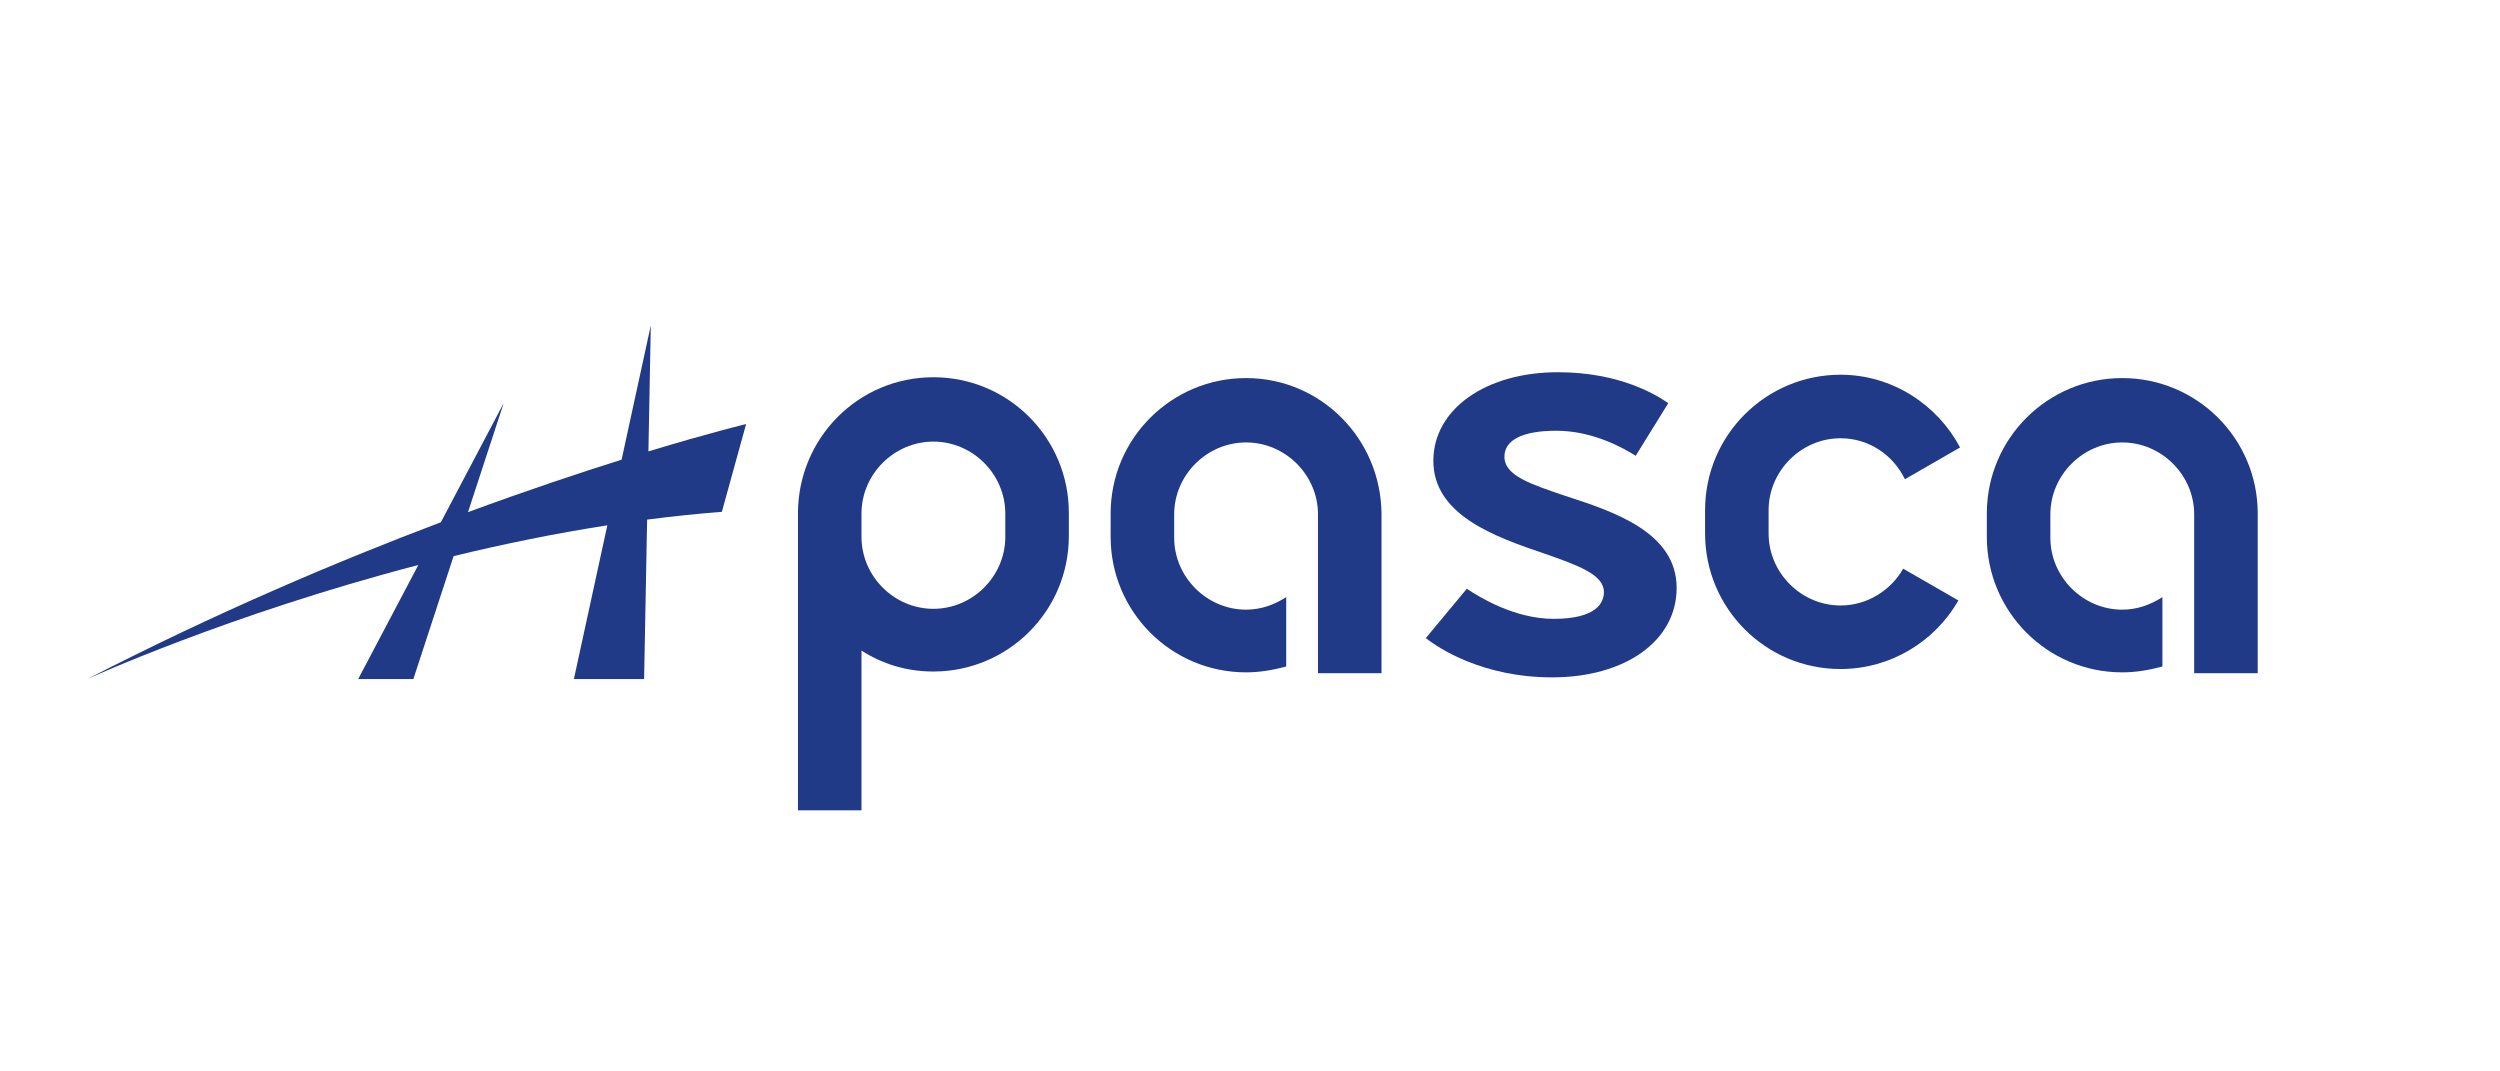
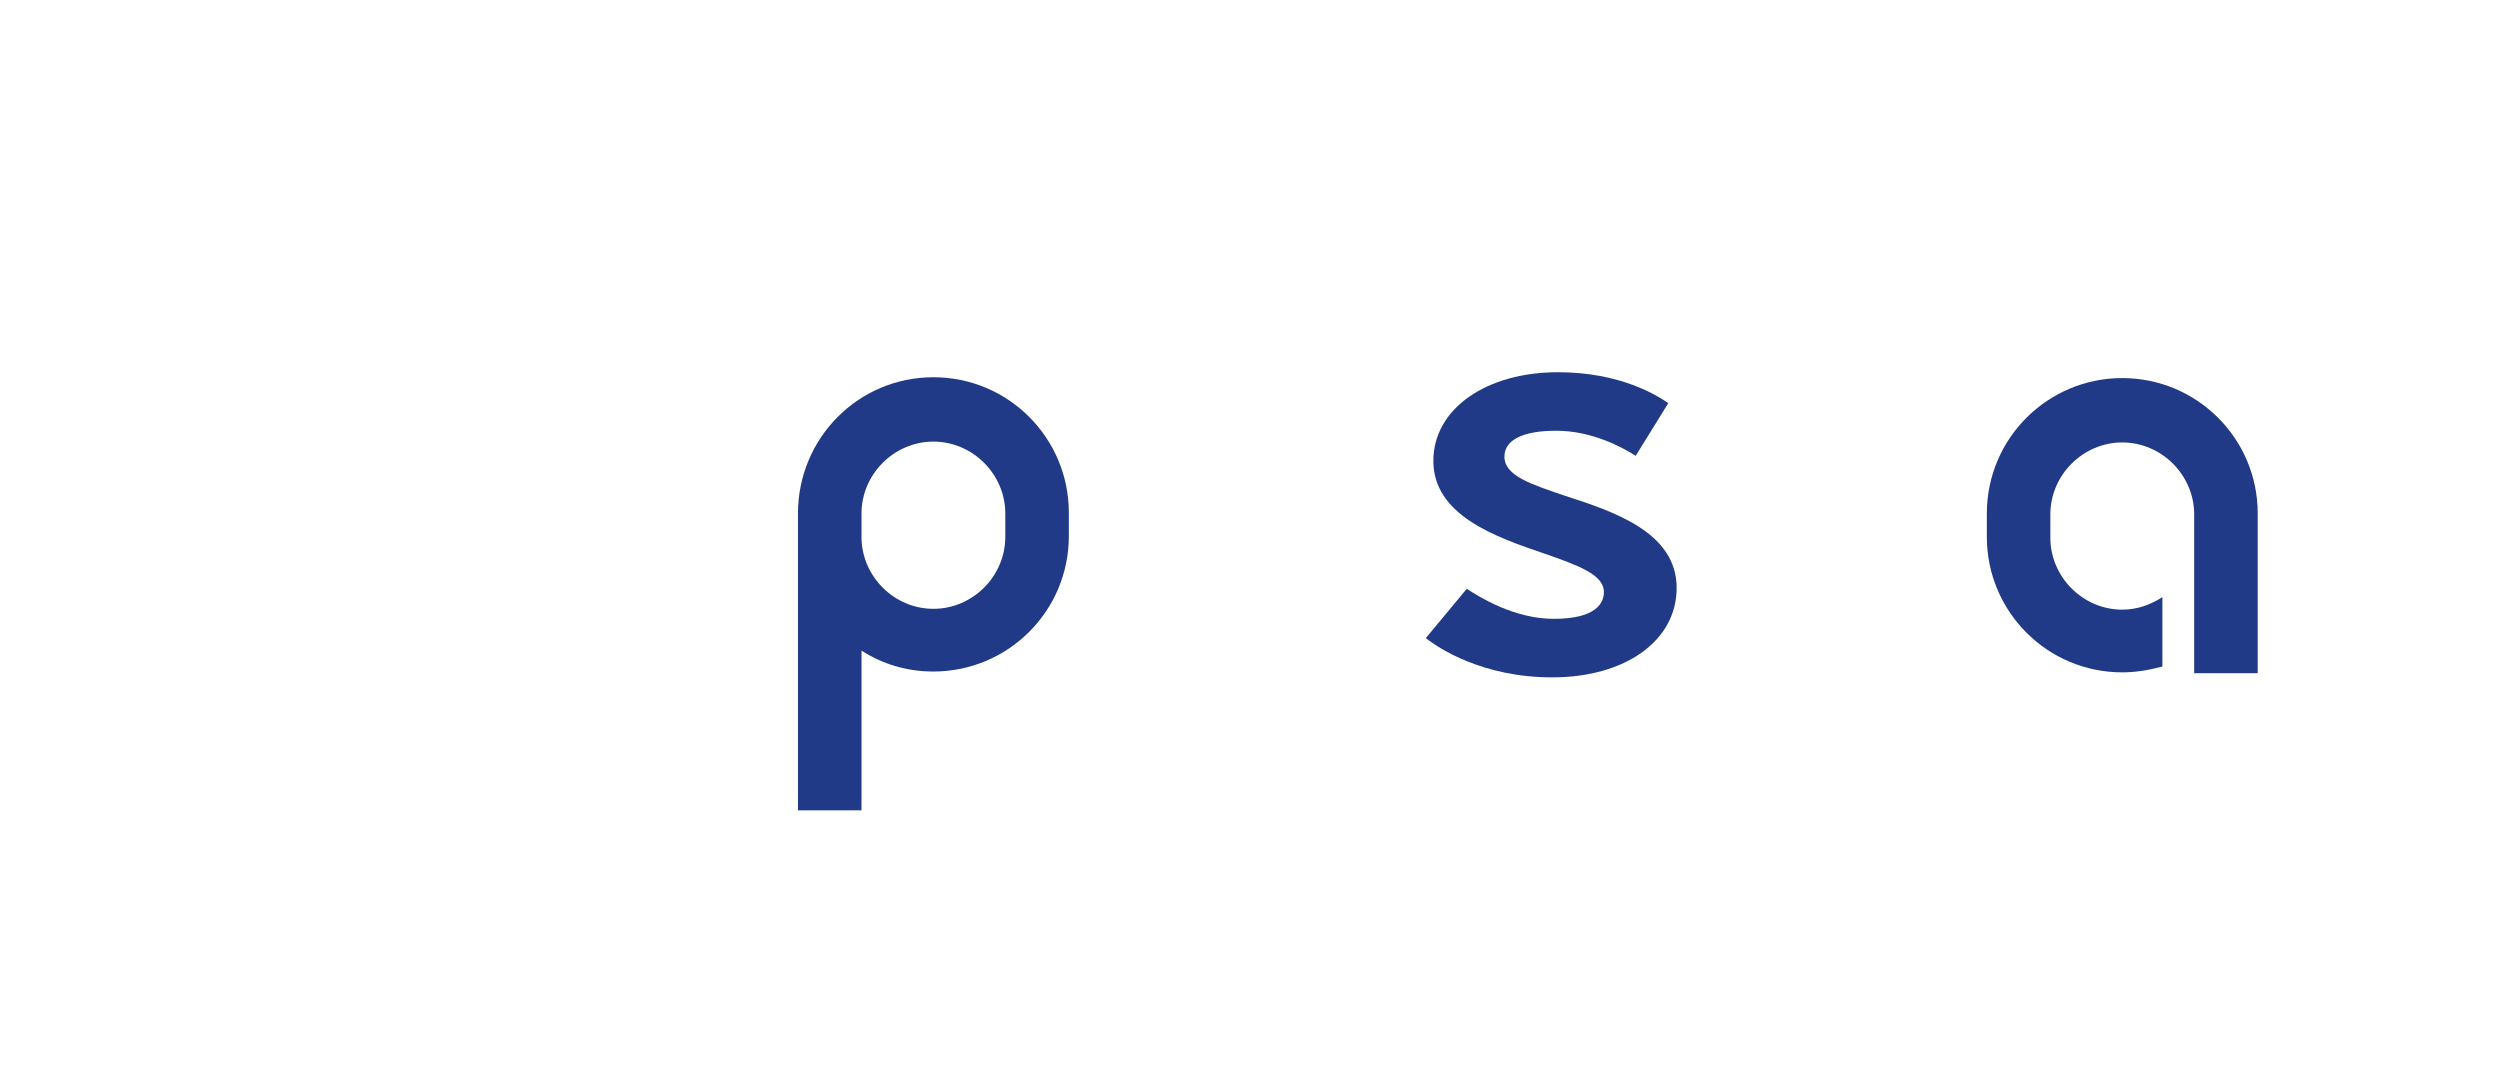
<svg xmlns="http://www.w3.org/2000/svg" width="315.0" height="135.0" preserveAspectRatio="xMinYMin meet" viewBox="0 0 315 135" version="1.0" fill-rule="evenodd">
  <title>...</title>
  <desc>...</desc>
  <g id="group" transform="scale(1,-1) translate(0,-135)" clip="0 0 315 135">
    <g transform="">
      <g transform=" matrix(1,0,0,-1,0,135)">
        <g transform="">
          <g transform=" matrix(1,0,0,1,11,40)">
            <g transform="">
              <path d="M 89.543 24.703 L 89.543 62.099 L 97.549 62.099 L 97.549 41.977 C 100.183 43.664 103.237 44.612 106.608 44.612 C 115.983 44.612 123.674 37.028 123.674 27.547 L 123.674 24.598 C 123.674 15.222 116.09 7.532 106.608 7.532 C 97.127 7.532 89.543 15.222 89.543 24.703 Z M 97.549 24.703 C 97.549 19.752 101.656 15.643 106.608 15.643 C 111.559 15.643 115.668 19.752 115.668 24.703 L 115.668 27.652 C 115.668 32.603 111.559 36.712 106.608 36.712 C 101.656 36.712 97.549 32.603 97.549 27.652 L 97.549 24.703 Z " style="stroke: none; stroke-linecap: butt; stroke-width: 1; fill: rgb(13%,23%,53%); fill-rule: evenodd;" />
            </g>
            <g transform="">
-               <path d="M 228.806 31.655 C 227.226 34.394 224.277 36.29 220.906 36.29 C 215.954 36.29 211.846 32.182 211.846 27.231 L 211.846 24.281 C 211.846 19.33 215.954 15.221 220.906 15.221 C 224.488 15.221 227.542 17.328 229.017 20.383 L 235.969 16.38 C 233.125 11.008 227.438 7.215 220.906 7.215 C 211.531 7.215 203.84 14.8 203.84 24.281 L 203.84 27.231 C 203.84 36.606 211.424 44.297 220.906 44.297 C 227.226 44.297 232.809 40.82 235.759 35.658 L 228.806 31.655 Z " style="stroke: none; stroke-linecap: butt; stroke-width: 1; fill: rgb(13%,23%,53%); fill-rule: evenodd;" />
-             </g>
+               </g>
            <g transform="">
              <path d="M 200.258 34.078 C 200.258 27.125 192.463 24.491 186.247 22.489 C 181.928 21.015 178.557 19.962 178.557 17.538 C 178.557 15.431 180.875 14.273 185.088 14.273 C 189.724 14.273 193.621 16.485 195.096 17.433 L 199.205 10.796 C 197.835 9.848 193.2 6.899 185.299 6.899 C 176.24 6.899 169.603 11.534 169.603 18.066 C 169.603 24.913 177.398 27.651 183.614 29.759 C 187.827 31.233 191.093 32.392 191.093 34.605 C 191.093 35.868 190.25 37.975 184.772 37.975 C 179.821 37.975 175.397 35.236 173.818 34.182 L 168.655 40.398 C 170.236 41.663 175.819 45.349 184.562 45.349 C 193.832 45.349 200.258 40.715 200.258 34.078 Z " style="stroke: none; stroke-linecap: butt; stroke-width: 0; fill: rgb(13%,23%,53%); fill-rule: evenodd;" />
              <path d="M 200.258 34.078 C 200.258 27.125 192.463 24.491 186.247 22.489 C 181.928 21.015 178.557 19.962 178.557 17.538 C 178.557 15.431 180.875 14.273 185.088 14.273 C 189.724 14.273 193.621 16.485 195.096 17.433 L 199.205 10.796 C 197.835 9.848 193.2 6.899 185.299 6.899 C 176.24 6.899 169.603 11.534 169.603 18.066 C 169.603 24.913 177.398 27.651 183.614 29.759 C 187.827 31.233 191.093 32.392 191.093 34.605 C 191.093 35.868 190.25 37.975 184.772 37.975 C 179.821 37.975 175.397 35.236 173.818 34.182 L 168.655 40.398 C 170.236 41.663 175.819 45.349 184.562 45.349 C 193.832 45.349 200.258 40.715 200.258 34.078 " style="stroke: none; stroke-linecap: butt; stroke-width: 1; fill: none; fill-rule: evenodd;" />
            </g>
            <g transform="">
-               <path d="M 146.006 7.637 C 136.631 7.637 128.94 15.222 128.94 24.703 L 128.94 27.652 C 128.94 37.028 136.525 44.718 146.006 44.718 C 147.797 44.718 149.482 44.402 151.063 43.981 L 151.063 35.237 C 149.588 36.185 147.902 36.817 146.006 36.817 C 141.055 36.817 136.947 32.709 136.947 27.758 L 136.947 24.808 C 136.947 19.857 141.055 15.748 146.006 15.748 C 150.957 15.748 155.066 19.857 155.066 24.808 L 155.066 26.915 L 155.066 27.758 L 155.066 42.19 L 155.066 44.823 L 163.072 44.823 L 163.072 24.703 C 162.966 15.222 155.382 7.637 146.006 7.637 Z " style="stroke: none; stroke-linecap: butt; stroke-width: 0; fill: rgb(13%,23%,53%); fill-rule: evenodd;" />
              <path d="M 146.006 7.637 C 136.631 7.637 128.94 15.222 128.94 24.703 L 128.94 27.652 C 128.94 37.028 136.525 44.718 146.006 44.718 C 147.797 44.718 149.482 44.402 151.063 43.981 L 151.063 35.237 C 149.588 36.185 147.902 36.817 146.006 36.817 C 141.055 36.817 136.947 32.709 136.947 27.758 L 136.947 24.808 C 136.947 19.857 141.055 15.748 146.006 15.748 C 150.957 15.748 155.066 19.857 155.066 24.808 L 155.066 26.915 L 155.066 27.758 L 155.066 42.19 L 155.066 44.823 L 163.072 44.823 L 163.072 24.703 C 162.966 15.222 155.382 7.637 146.006 7.637 " style="stroke: none; stroke-linecap: butt; stroke-width: 1; fill: none; fill-rule: evenodd;" />
            </g>
            <g transform="">
              <path d="M 256.407 7.637 C 247.031 7.637 239.341 15.222 239.341 24.703 L 239.341 27.652 C 239.341 37.028 246.926 44.718 256.407 44.718 C 258.198 44.718 259.883 44.402 261.463 43.981 L 261.463 35.237 C 259.989 36.185 258.303 36.817 256.407 36.817 C 251.456 36.817 247.346 32.709 247.346 27.758 L 247.346 24.808 C 247.346 19.857 251.456 15.748 256.407 15.748 C 261.358 15.748 265.466 19.857 265.466 24.808 L 265.466 26.915 L 265.466 27.758 L 265.466 42.19 L 265.466 44.823 L 273.472 44.823 L 273.472 24.703 C 273.472 15.222 265.782 7.637 256.407 7.637 Z " style="stroke: none; stroke-linecap: butt; stroke-width: 0; fill: rgb(13%,23%,53%); fill-rule: evenodd;" />
-               <path d="M 256.407 7.637 C 247.031 7.637 239.341 15.222 239.341 24.703 L 239.341 27.652 C 239.341 37.028 246.926 44.718 256.407 44.718 C 258.198 44.718 259.883 44.402 261.463 43.981 L 261.463 35.237 C 259.989 36.185 258.303 36.817 256.407 36.817 C 251.456 36.817 247.346 32.709 247.346 27.758 L 247.346 24.808 C 247.346 19.857 251.456 15.748 256.407 15.748 C 261.358 15.748 265.466 19.857 265.466 24.808 L 265.466 26.915 L 265.466 27.758 L 265.466 42.19 L 265.466 44.823 L 273.472 44.823 L 273.472 24.703 C 273.472 15.222 265.782 7.637 256.407 7.637 " style="stroke: none; stroke-linecap: butt; stroke-width: 1; fill: none; fill-rule: evenodd;" />
            </g>
            <g transform=" matrix(1,0,0,1,0,0.099)">
              <g transform="" />
              <g transform="">
-                 <path d="M 83.011 13.331 C 83.011 13.331 78.463 14.422 70.701 16.776 L 71.001 0.901 L 67.322 17.821 C 61.943 19.508 55.388 21.697 47.967 24.431 L 52.461 10.698 L 44.547 25.707 C 31.506 30.634 16.135 37.144 -0.001 45.461 C -0.001 45.461 17.688 37.357 41.709 31.09 L 34.131 45.461 L 41.084 45.461 L 46.154 29.972 C 52.319 28.475 58.833 27.131 65.523 26.091 L 61.31 45.461 L 70.158 45.461 L 70.538 25.373 C 73.656 24.969 76.8 24.636 79.955 24.392 L 83.011 13.331 Z " style="stroke: none; stroke-linecap: butt; stroke-width: 1; fill: rgb(13%,23%,53%); fill-rule: evenodd;" />
-               </g>
+                 </g>
            </g>
          </g>
        </g>
      </g>
    </g>
  </g>
</svg>